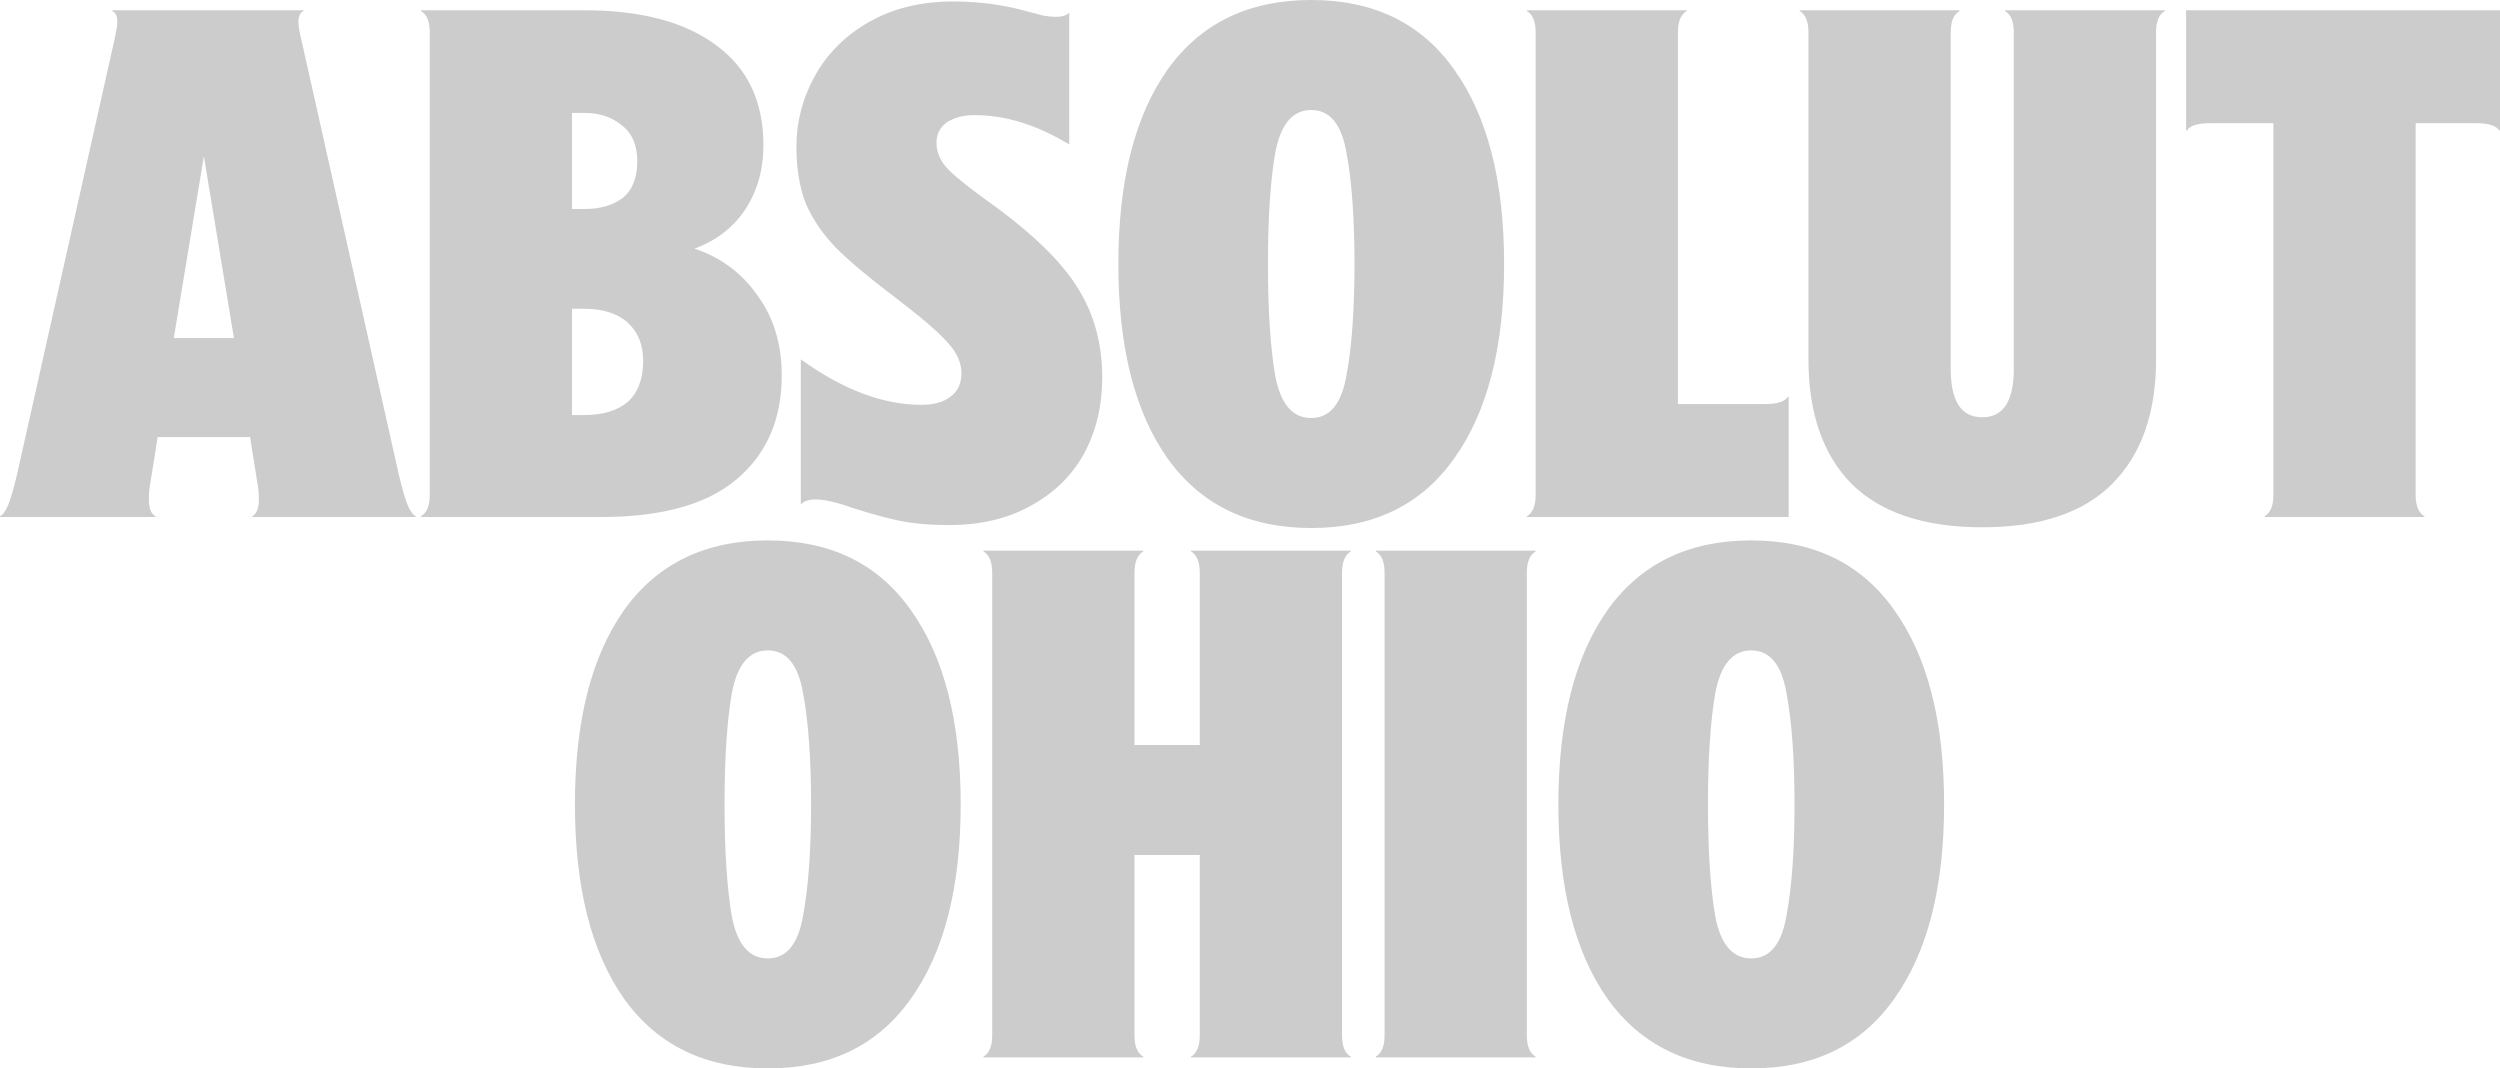
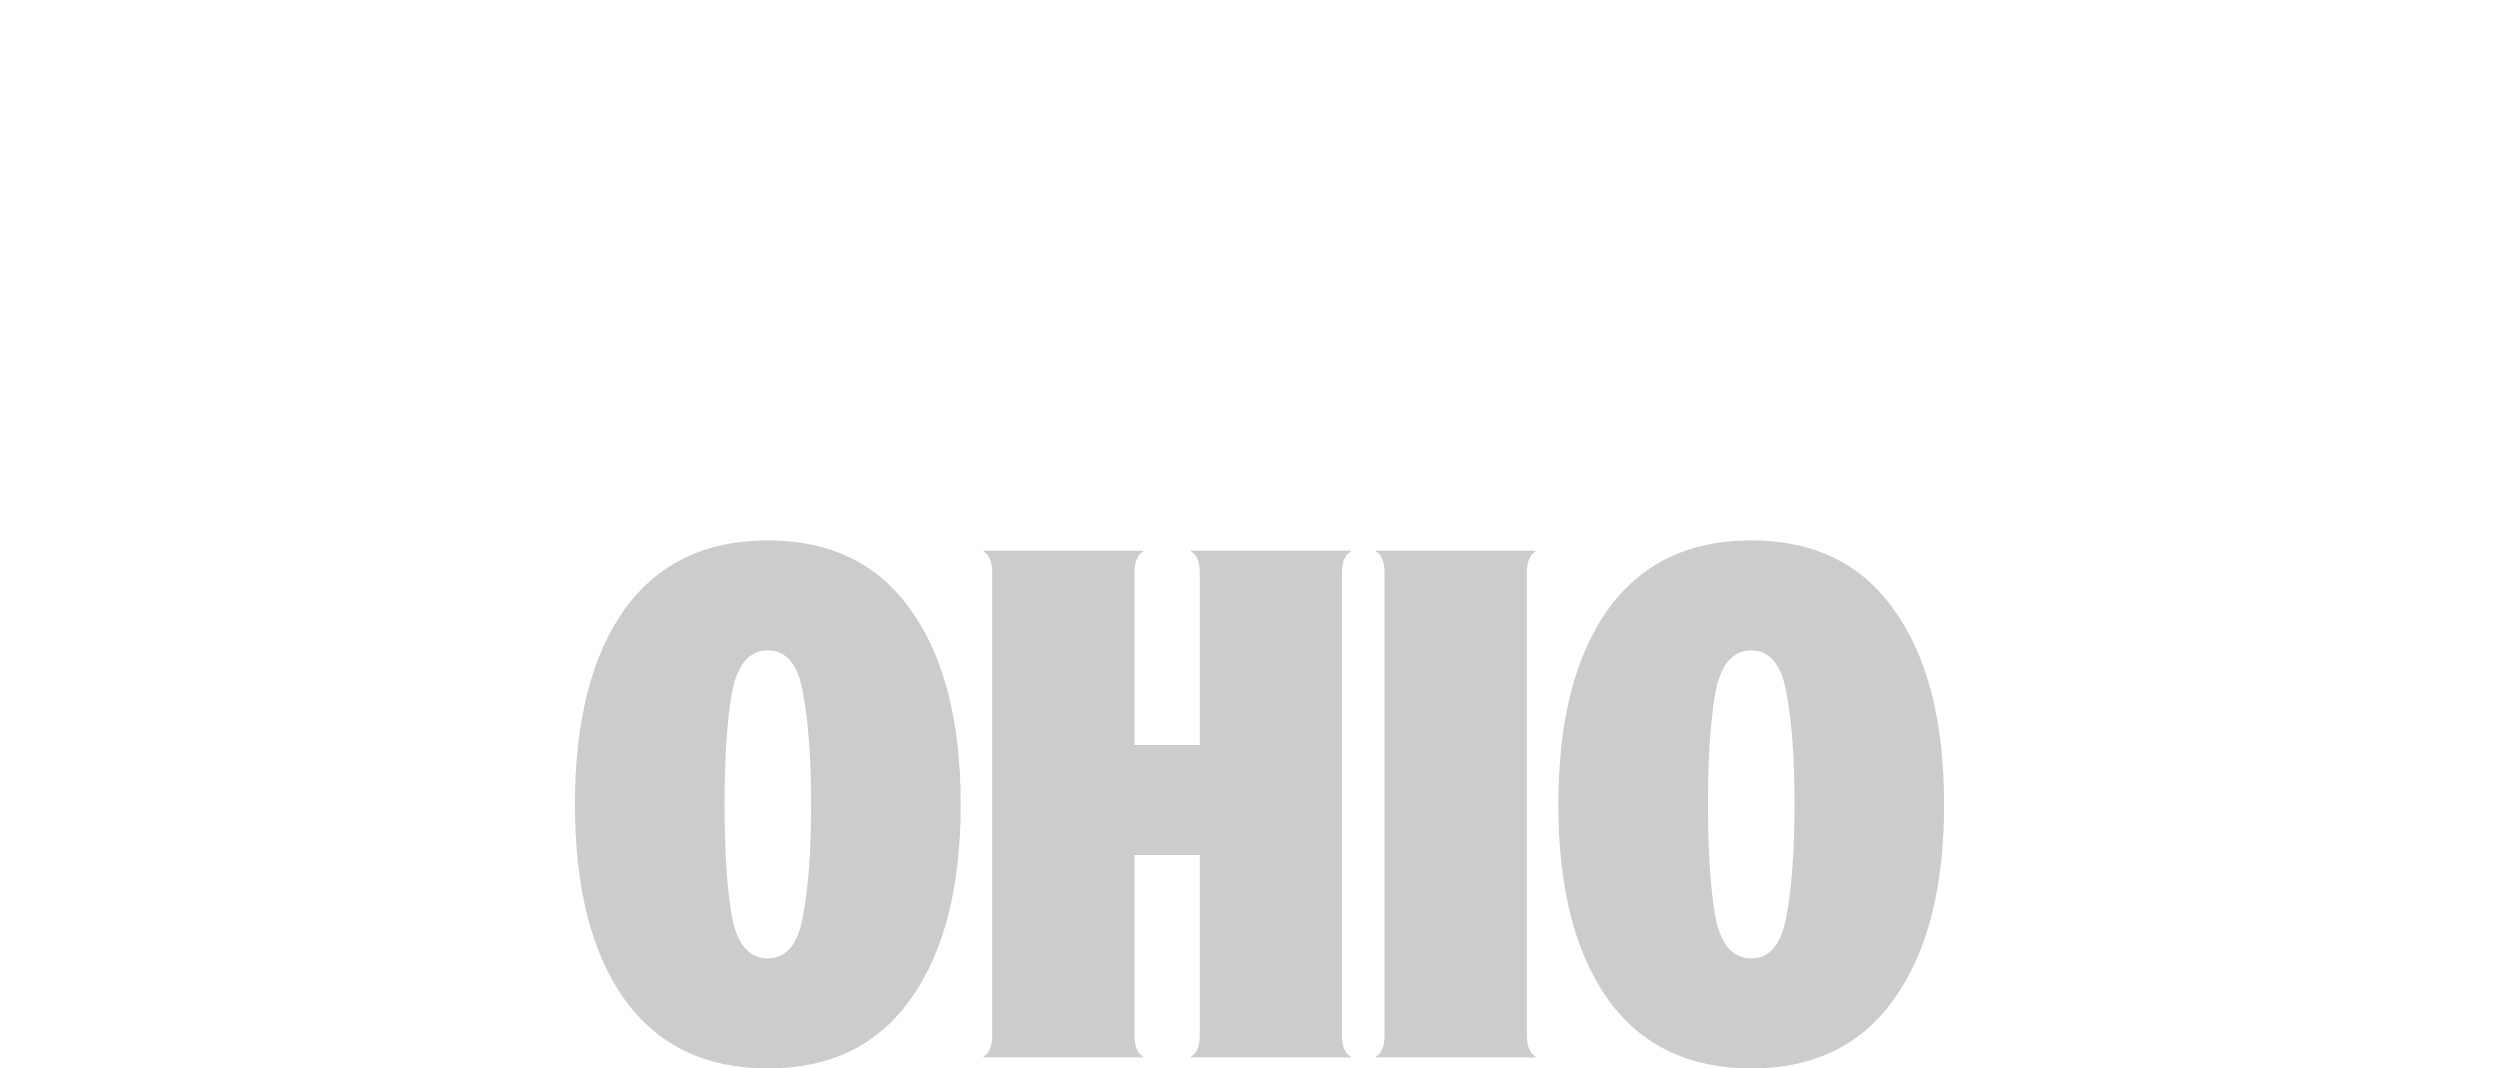
<svg xmlns="http://www.w3.org/2000/svg" width="400.871mm" height="171.319mm" viewBox="0 0 400.871 171.319" version="1.1" id="svg5" xml:space="preserve">
  <defs id="defs2" />
  <g id="layer1" transform="translate(286.34,87.876)">
-     <path id="path8474" style="font-weight:bold;font-size:117.592px;font-family:'Absolut Headline 2017';-inkscape-font-specification:'Absolut Headline 2017 Bold';text-align:center;text-anchor:middle;fill:#cccccc;stroke-width:72.666;stroke-linecap:round;paint-order:stroke fill markers" d="m -76.086,-87.876 c -10.035,0 -17.717,3.723 -23.048,11.171 -5.252,7.447 -7.879,17.835 -7.879,31.162 0,13.327 2.626,23.714 7.879,31.162 5.331,7.447 13.014,11.171 23.048,11.171 10.035,0 17.678,-3.724 22.93,-11.171 5.331,-7.447 7.996,-17.835 7.996,-31.162 0,-13.327 -2.666,-23.714 -7.996,-31.162 -5.252,-7.447 -12.896,-11.171 -22.93,-11.171 z m -57.385,0.235 c -5.174,-10e-7 -9.681,1.097 -13.523,3.292 -3.841,2.195 -6.742,5.096 -8.702,8.702 -1.96,3.528 -2.94,7.291 -2.94,11.289 0,3.528 0.509,6.585 1.529,9.172 1.098,2.509 2.705,4.86 4.821,7.055 2.117,2.117 5.096,4.625 8.937,7.526 4.547,3.449 7.526,5.998 8.937,7.644 1.489,1.568 2.234,3.214 2.234,4.939 0,1.646 -0.588,2.901 -1.764,3.763 -1.098,0.862 -2.665,1.293 -4.704,1.293 -6.115,0 -12.543,-2.431 -19.285,-7.291 v 23.166 h 0.118 c 0.47,-0.47 1.215,-0.706 2.234,-0.706 1.411,0 3.449,0.471 6.115,1.411 2.665,0.862 5.095,1.528 7.291,1.999 2.273,0.47 4.939,0.706 7.996,0.706 5.017,0 9.368,-1.019 13.053,-3.058 3.763,-2.038 6.624,-4.821 8.584,-8.349 1.96,-3.606 2.94,-7.683 2.94,-12.23 0,-5.331 -1.254,-10.034 -3.763,-14.111 -2.43,-4.077 -6.82,-8.467 -13.17,-13.17 -3.763,-2.665 -6.311,-4.665 -7.643,-5.998 -1.333,-1.333 -1.999,-2.783 -1.999,-4.351 0,-1.411 0.548,-2.509 1.646,-3.293 1.176,-0.784 2.666,-1.176 4.469,-1.176 4.939,0 9.995,1.568 15.169,4.704 v -21.049 h -0.117 c -0.392,0.392 -1.059,0.588 -1.999,0.588 -0.627,0 -1.372,-0.078 -2.234,-0.235 -0.784,-0.235 -1.372,-0.392 -1.764,-0.47 -3.998,-1.176 -8.153,-1.764 -12.465,-1.764 z m -134.878,1.411 v 0.118 c 0.549,0.235 0.823,0.823 0.823,1.764 0,0.47 -0.117,1.254 -0.352,2.352 l -15.758,70.32 c -0.549,2.273 -1.019,3.881 -1.411,4.821 -0.392,0.941 -0.823,1.529 -1.293,1.764 v 0.117 h 24.929 v -0.117 c -0.706,-0.392 -1.058,-1.294 -1.058,-2.705 0,-0.784 0.039,-1.411 0.118,-1.882 l 1.293,-8.114 h 14.817 l 1.293,8.114 c 0.078,0.47 0.117,1.098 0.117,1.882 0,1.411 -0.353,2.313 -1.058,2.705 v 0.117 h 26.223 v -0.117 c -0.47,-0.235 -0.901,-0.823 -1.293,-1.764 -0.392,-0.941 -0.863,-2.548 -1.411,-4.821 l -15.757,-70.32 c -0.235,-0.941 -0.353,-1.725 -0.353,-2.352 0,-0.941 0.274,-1.529 0.823,-1.764 v -0.118 z m 49.507,0 v 0.118 c 0.941,0.549 1.411,1.685 1.411,3.41 v 74.201 c 0,1.725 -0.471,2.861 -1.411,3.41 v 0.117 h 28.927 c 9.643,0 16.855,-1.999 21.637,-5.997 4.86,-4.077 7.291,-9.643 7.291,-16.698 0,-5.017 -1.294,-9.29 -3.881,-12.817 -2.509,-3.606 -5.879,-6.115 -10.113,-7.526 3.449,-1.254 6.154,-3.332 8.114,-6.233 1.96,-2.979 2.94,-6.428 2.94,-10.348 0,-6.977 -2.509,-12.308 -7.526,-15.992 -5.017,-3.763 -12.072,-5.645 -21.166,-5.645 z m 177.329,0 v 0.118 c 0.941,0.549 1.411,1.685 1.411,3.41 v 74.201 c 0,1.725 -0.471,2.861 -1.411,3.41 v 0.117 H 0.466 V -24.259 H 0.349 c -0.47,0.784 -1.725,1.176 -3.763,1.176 h -13.876 v -59.619 c 0,-1.725 0.47,-2.861 1.411,-3.41 v -0.118 z m 43.744,0 v 0.118 c 0.941,0.549 1.411,1.685 1.411,3.41 v 52.446 c 0,8.623 2.313,15.287 6.938,19.991 4.704,4.625 11.681,6.938 20.932,6.938 9.251,0 16.188,-2.312 20.814,-6.938 4.704,-4.704 7.055,-11.368 7.055,-19.991 v -52.446 c 0,-1.725 0.471,-2.861 1.411,-3.41 v -0.118 H 35.156 v 0.118 c 0.941,0.549 1.411,1.685 1.411,3.41 v 53.974 c 0,5.174 -1.685,7.761 -5.056,7.761 -3.371,0 -5.057,-2.587 -5.057,-7.761 v -53.974 c 0,-1.725 0.47,-2.861 1.411,-3.41 v -0.118 z m 61.971,0 v 19.285 h 0.117 c 0.47,-0.784 1.725,-1.176 3.763,-1.176 h 10.113 v 59.619 c 0,1.725 -0.471,2.861 -1.411,3.41 v 0.117 h 25.635 v -0.117 c -0.941,-0.549 -1.411,-1.685 -1.411,-3.41 v -59.619 h 9.643 c 2.038,0 3.292,0.392 3.763,1.176 h 0.118 v -19.285 z m -140.288,15.993 c 2.979,0 4.861,2.273 5.645,6.82 0.862,4.547 1.293,10.505 1.293,17.874 0,7.369 -0.431,13.327 -1.293,17.874 -0.784,4.547 -2.666,6.821 -5.645,6.821 -2.979,0 -4.9,-2.234 -5.762,-6.703 -0.784,-4.547 -1.176,-10.544 -1.176,-17.992 0,-7.447 0.392,-13.405 1.176,-17.874 0.862,-4.547 2.783,-6.82 5.762,-6.82 z m -118.533,0.47 h 1.999 c 2.43,0 4.429,0.666 5.997,1.999 1.646,1.254 2.47,3.175 2.47,5.762 0,2.665 -0.784,4.625 -2.352,5.879 -1.568,1.176 -3.606,1.764 -6.114,1.764 h -1.999 z m -59.031,6.938 4.821,29.163 h -9.642 z m 59.031,24.459 h 1.882 c 3.057,0 5.409,0.745 7.055,2.234 1.646,1.489 2.47,3.527 2.47,6.114 0,2.901 -0.823,5.096 -2.47,6.585 -1.646,1.411 -3.998,2.117 -7.055,2.117 h -1.882 z" />
    <path id="path8488" style="font-weight:bold;font-size:117.592px;font-family:'Absolut Headline 2017';-inkscape-font-specification:'Absolut Headline 2017 Bold';text-align:center;text-anchor:middle;fill:#cccccc;stroke-width:72.666;stroke-linecap:round;paint-order:stroke fill markers" d="m -163.222,-1.223 c -10.035,0 -17.717,3.723 -23.048,11.171 -5.252,7.447 -7.879,17.835 -7.879,31.162 0,13.327 2.626,23.714 7.879,31.162 5.331,7.447 13.014,11.171 23.048,11.171 10.034,0 17.678,-3.724 22.93,-11.171 5.331,-7.447 7.996,-17.835 7.996,-31.162 0,-13.327 -2.666,-23.714 -7.996,-31.162 -5.252,-7.447 -12.896,-11.171 -22.93,-11.171 z m 157.691,0 c -10.035,0 -17.717,3.723 -23.048,11.171 -5.252,7.447 -7.879,17.835 -7.879,31.162 0,13.327 2.626,23.714 7.879,31.162 5.331,7.447 13.014,11.171 23.048,11.171 10.035,0 17.678,-3.724 22.93,-11.171 5.331,-7.447 7.996,-17.835 7.996,-31.162 0,-13.327 -2.665,-23.714 -7.996,-31.162 C 12.147,2.5 4.504,-1.223 -5.531,-1.223 Z M -128.65,0.423 v 0.118 c 0.941,0.549 1.411,1.685 1.411,3.41 V 78.152 c 0,1.725 -0.471,2.861 -1.411,3.41 v 0.118 h 25.635 V 81.562 c -0.941,-0.549 -1.411,-1.685 -1.411,-3.41 V 49.224 h 10.466 v 28.928 c 0,1.725 -0.471,2.861 -1.411,3.41 v 0.118 h 25.635 V 81.562 c -0.941,-0.549 -1.411,-1.685 -1.411,-3.41 V 3.951 c 0,-1.725 0.471,-2.861 1.411,-3.41 v -0.118 h -25.635 v 0.118 c 0.941,0.549 1.411,1.685 1.411,3.41 V 31.585 h -10.466 V 3.951 c 0,-1.725 0.471,-2.861 1.411,-3.41 v -0.118 z m 62.912,0 v 0.118 c 0.941,0.549 1.411,1.685 1.411,3.41 V 78.152 c 0,1.725 -0.47,2.861 -1.411,3.41 v 0.118 h 25.635 V 81.562 c -0.941,-0.549 -1.411,-1.685 -1.411,-3.41 V 3.951 c 0,-1.725 0.47,-2.861 1.411,-3.41 v -0.118 z M -163.222,16.416 c 2.979,0 4.86,2.273 5.644,6.82 0.862,4.547 1.294,10.505 1.294,17.874 0,7.369 -0.432,13.327 -1.294,17.874 -0.784,4.547 -2.665,6.82 -5.644,6.82 -2.979,0 -4.9,-2.234 -5.762,-6.703 -0.784,-4.547 -1.176,-10.544 -1.176,-17.992 0,-7.447 0.392,-13.405 1.176,-17.874 0.862,-4.547 2.783,-6.82 5.762,-6.82 z m 157.691,0 c 2.979,0 4.86,2.273 5.644,6.82 0.862,4.547 1.293,10.505 1.293,17.874 0,7.369 -0.431,13.327 -1.293,17.874 -0.784,4.547 -2.665,6.82 -5.644,6.82 -2.979,0 -4.9,-2.234 -5.762,-6.703 -0.784,-4.547 -1.176,-10.544 -1.176,-17.992 0,-7.447 0.392,-13.405 1.176,-17.874 0.862,-4.547 2.783,-6.82 5.762,-6.82 z" />
  </g>
</svg>